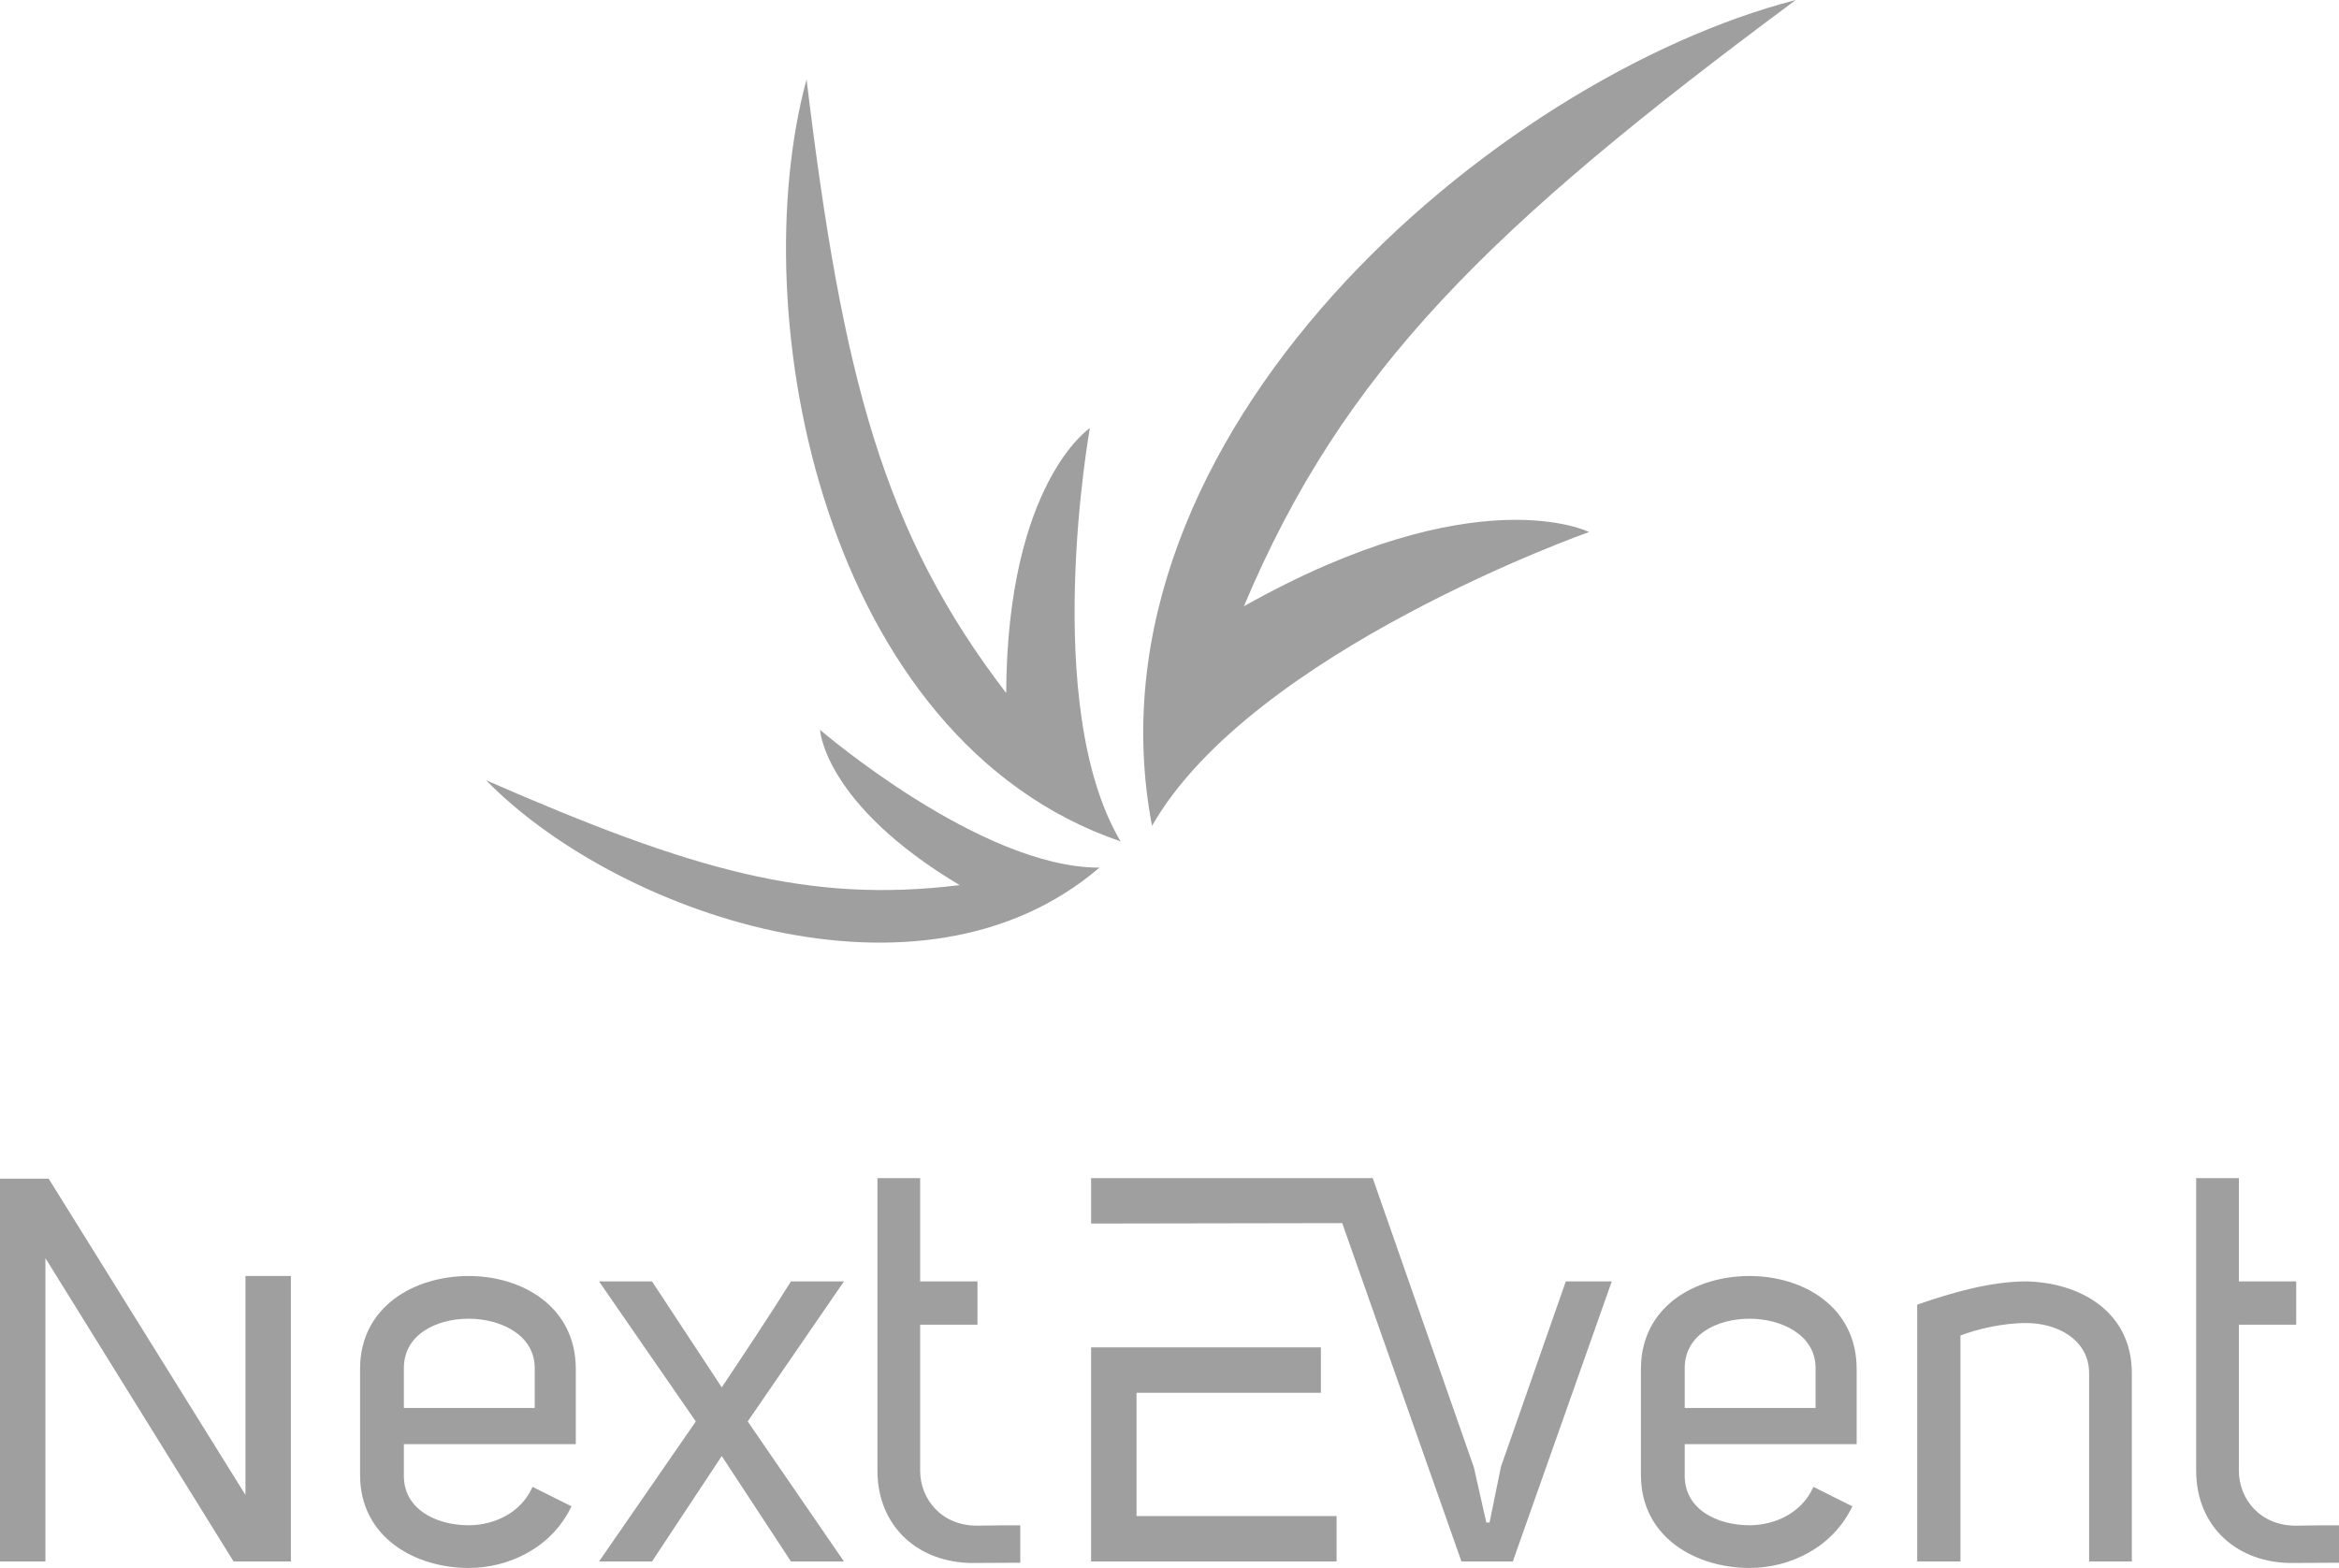
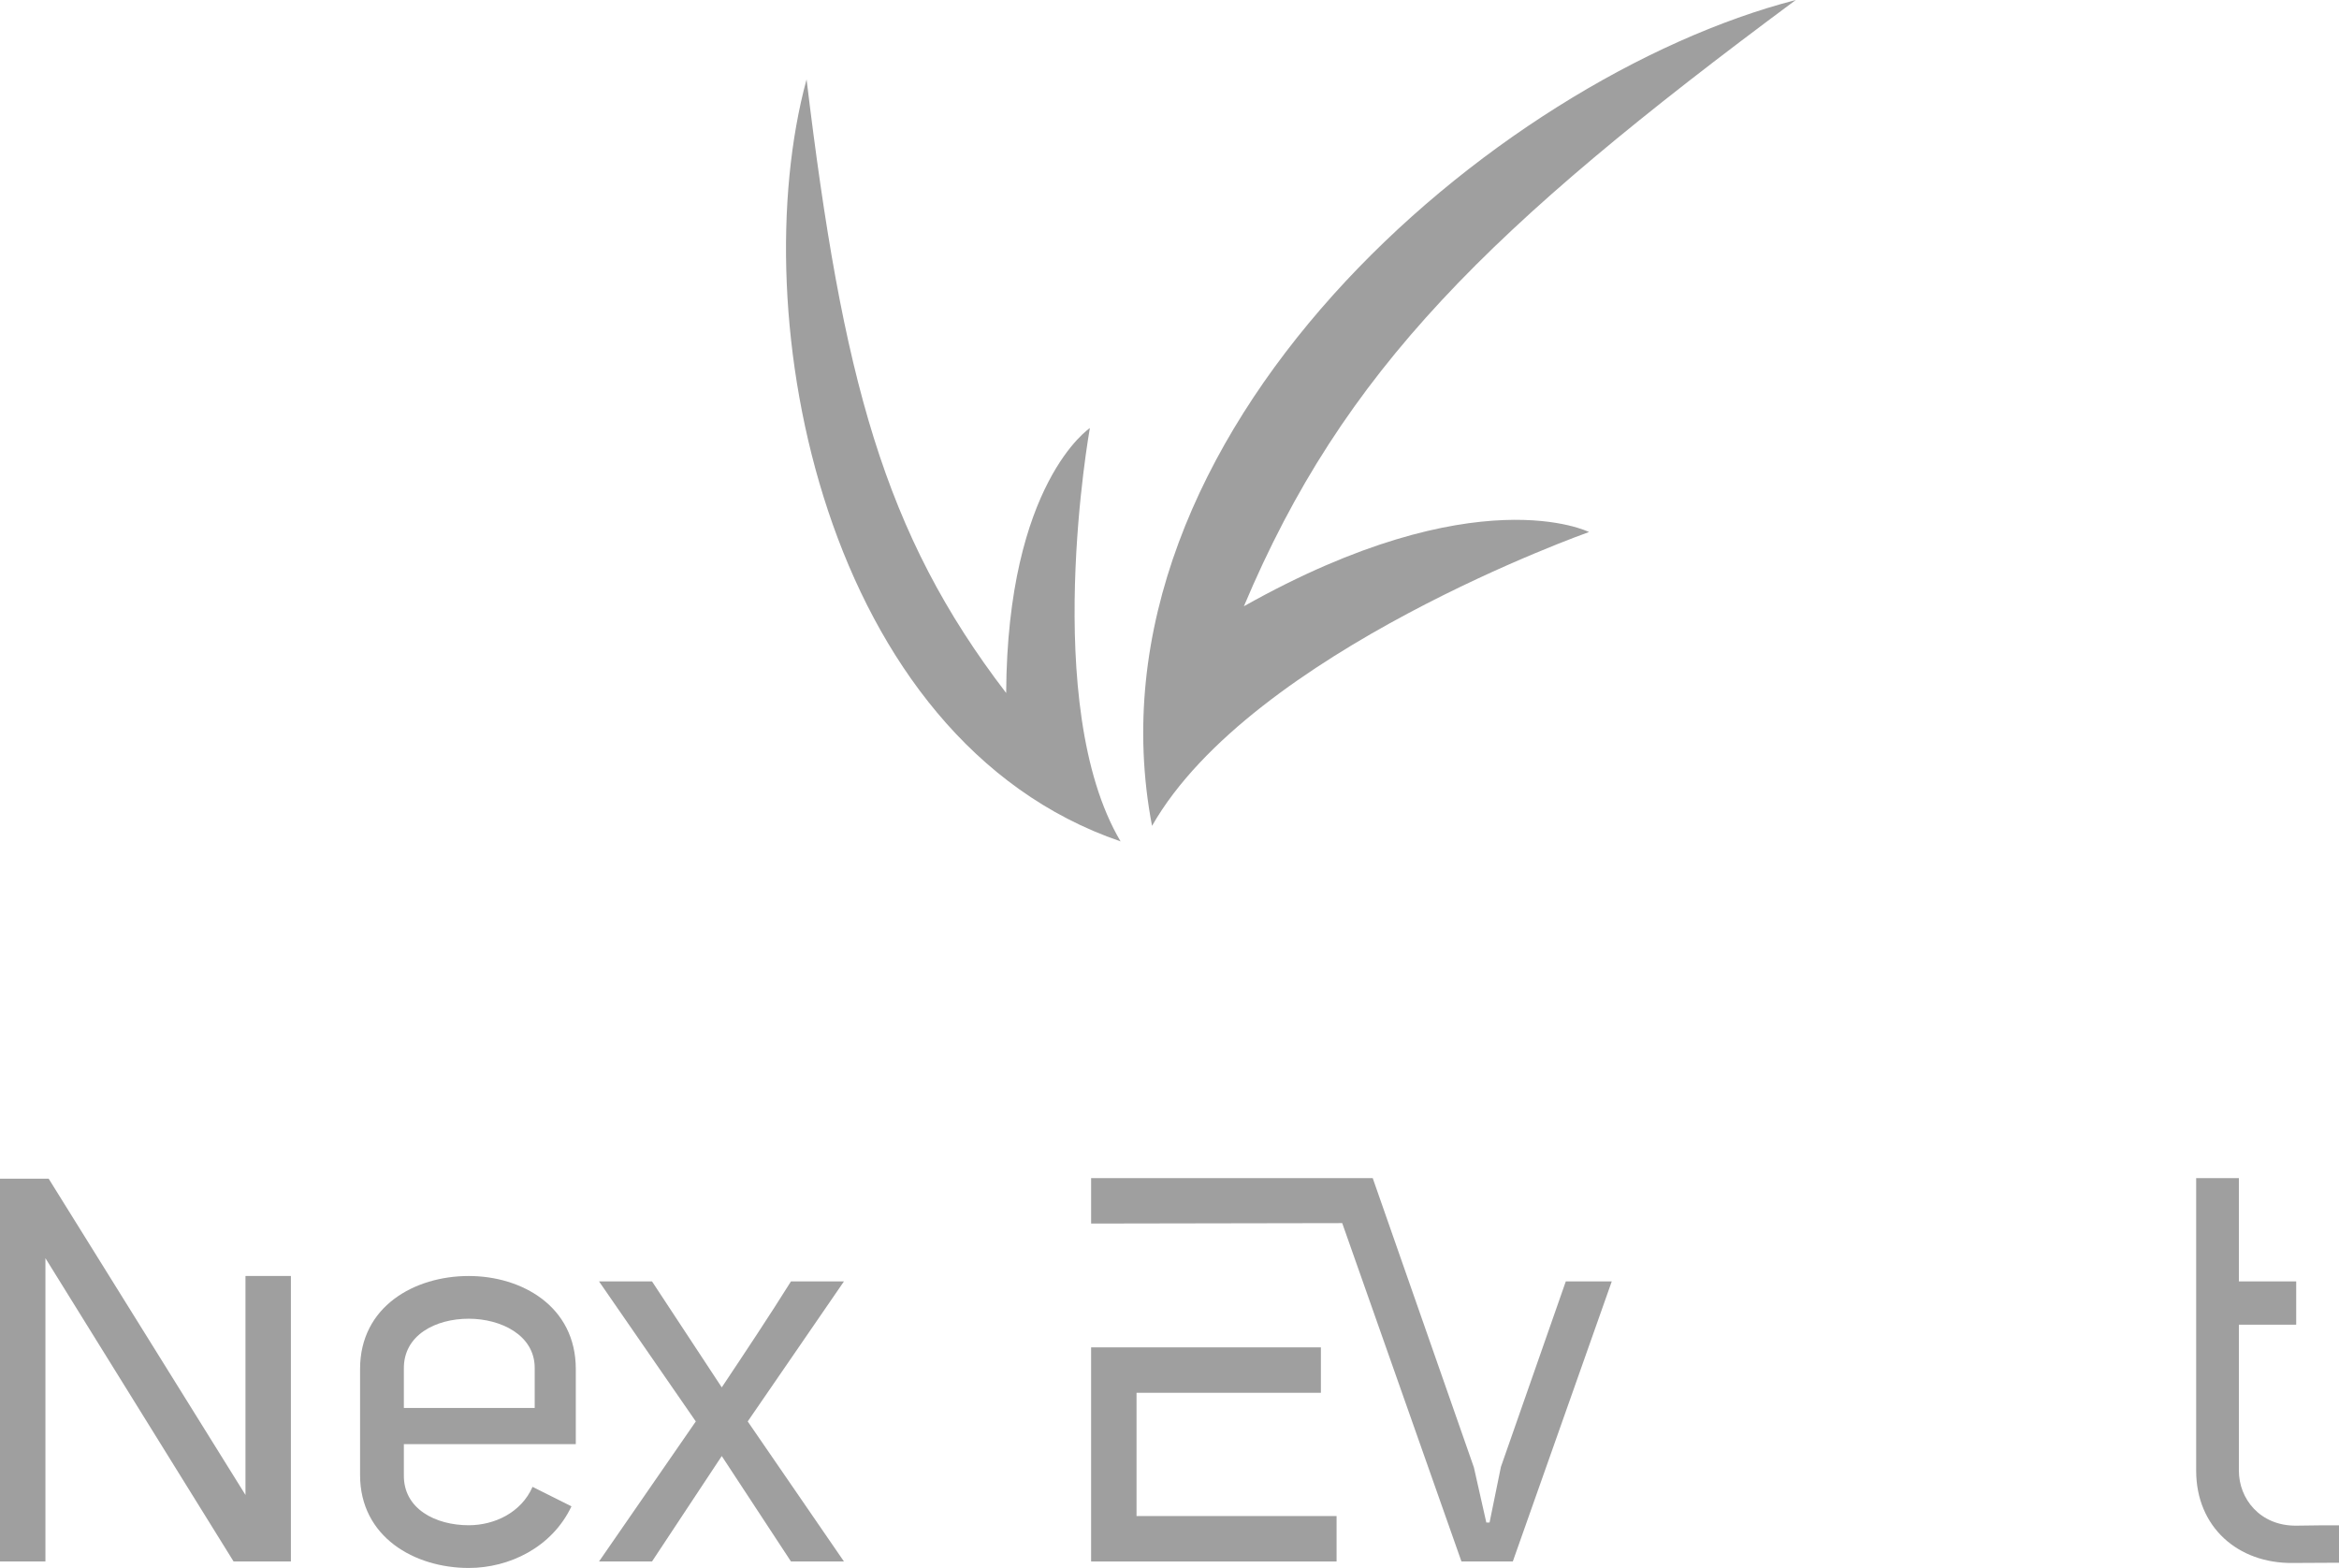
<svg xmlns="http://www.w3.org/2000/svg" width="595.987" height="399.539" viewBox="0 0 595.987 399.539" id="svg2" version="1.1">
  <defs id="defs4" />
  <g transform="translate(0,-652.823)" id="layer1">
    <g id="g3459" transform="translate(0,652.823)">
      <polygon id="polygon3425" points="278.02,397.886 340.565,397.886 340.565,386.312 289.591,386.312 289.591,354.902 336.569,354.902 336.569,343.329 278.02,343.329 " style="fill:#9f9f9f" />
      <g id="g3427">
        <path id="path3429" d="m 404.894,135.568 c 0,0 -28.636,-14.436 -87.945,18.914 C 342.258,94.386 379.334,58.006 457.574,0 380.85,19.787 274.482,110.625 293.542,210.444 c 25.38,-44.508 111.352,-74.876 111.352,-74.876 z" style="fill:#9f9f9f" />
        <path id="path3431" d="m 277.704,109.074 c 0,0 -21.031,13.959 -21.328,67.514 -31.238,-40.725 -41.677,-80.257 -50.86,-156.362 -16.356,60.178 4.318,168.312 80.012,194.171 -20.55,-34.7 -7.824,-105.323 -7.824,-105.323 z" style="fill:#9f9f9f" />
-         <path id="path3433" d="m 208.943,185.964 c 0,0 1.015,18.945 35.588,39.577 -38.297,4.689 -67.878,-3.633 -120.675,-26.723 32.733,33.554 110.656,61.423 156.281,22.267 -30.312,0.07 -71.194,-35.121 -71.194,-35.121 z" style="fill:#9f9f9f" />
        <g id="g3435">
          <path id="path3437" d="m 12.401,300.346 50.147,80.593 0,-55.795 11.573,0 0,72.742 -14.604,0 -47.944,-77.288 0,77.288 -11.573,0 0,-97.54 12.401,0 z" style="fill:#9f9f9f" />
          <path id="path3439" d="m 102.906,375.842 c -0.139,8.681 8.127,12.813 16.532,12.813 6.476,0 13.363,-3.169 16.255,-9.783 l 9.921,4.961 c -4.961,10.471 -15.844,15.706 -26.177,15.706 -13.778,0 -27.69,-7.854 -27.69,-23.697 l 0,-27.003 c 0,-15.979 13.913,-23.695 27.69,-23.695 13.501,0 27.279,7.717 27.279,23.695 l 0,19.151 -43.811,0 0,7.852 z m 16.532,-39.813 c -8.404,0 -16.67,4.133 -16.532,12.81 l 0,9.922 33.34,0 0,-10.196 c 0.001,-8.403 -8.681,-12.536 -16.808,-12.536 z" style="fill:#9f9f9f" />
-           <path id="path3441" d="m 215.042,326.522 -24.523,35.682 24.523,35.682 -13.501,0 -17.634,-26.864 c -5.788,8.679 -11.988,18.184 -17.772,26.864 l -13.501,0 24.659,-35.682 -24.659,-35.682 13.501,0 17.772,27.003 c 5.785,-8.681 12.123,-18.188 17.634,-27.003 l 13.501,0 z" style="fill:#9f9f9f" />
-           <path id="path3443" d="m 248.171,398.267 c -13.911,0.153 -24.594,-9.103 -24.594,-23.527 l 0,-74.532 10.882,0 0,26.315 14.604,0 0,11.02 -14.604,0 0,37.197 c 0,7.183 5.374,14.039 14.51,14.021 1.207,0 6.418,-0.082 6.418,-0.082 l 4.583,0 0,9.527" style="fill:#9f9f9f" />
+           <path id="path3441" d="m 215.042,326.522 -24.523,35.682 24.523,35.682 -13.501,0 -17.634,-26.864 c -5.788,8.679 -11.988,18.184 -17.772,26.864 l -13.501,0 24.659,-35.682 -24.659,-35.682 13.501,0 17.772,27.003 c 5.785,-8.681 12.123,-18.188 17.634,-27.003 l 13.501,0 " style="fill:#9f9f9f" />
        </g>
        <path id="path3445" d="m 584.186,398.267 c -13.909,0.153 -24.595,-9.103 -24.595,-23.527 l 0,-74.532 10.884,0 0,26.315 14.604,0 0,11.02 -14.604,0 0,37.197 c 0,7.183 5.374,14.039 14.511,14.021 1.207,0 6.416,-0.082 6.416,-0.082 l 4.585,0 0,9.527" style="fill:#9f9f9f" />
        <path id="path3447" d="m 378.719,387.966 0.828,0 2.893,-14.19 16.531,-47.253 11.712,0 -25.213,71.363 -13.087,0 -30.381,-86.218 -63.982,0.112 0,-11.573 71.756,0 25.776,73.706 3.167,14.053 z" style="fill:#9f9f9f" />
-         <path id="path3449" d="m 429.273,375.842 c -0.139,8.681 8.128,12.813 16.531,12.813 6.477,0 13.363,-3.169 16.258,-9.783 l 9.92,4.961 c -4.959,10.471 -15.845,15.706 -26.178,15.706 -13.775,0 -27.689,-7.854 -27.689,-23.697 l 0,-27.003 c 0,-15.979 13.914,-23.695 27.689,-23.695 13.502,0 27.279,7.717 27.279,23.695 l 0,19.151 -43.811,0 0,7.852 z m 16.532,-39.813 c -8.403,0 -16.67,4.133 -16.531,12.81 l 0,9.922 33.34,0 0,-10.196 c -10e-4,-8.403 -8.681,-12.536 -16.809,-12.536 z" style="fill:#9f9f9f" />
-         <path id="path3451" d="m 488.507,332.445 c 9.093,-3.169 18.874,-5.923 27.83,-5.923 13.501,0.274 26.864,7.576 26.864,23.419 l 0,47.944 -10.884,0 0,-47.944 c 0,-8.679 -8.266,-12.812 -15.98,-12.812 -6.338,0 -12.812,1.653 -16.807,3.169 l 0,57.587 -11.023,0 0,-65.44 z" style="fill:#9f9f9f" />
      </g>
    </g>
  </g>
</svg>